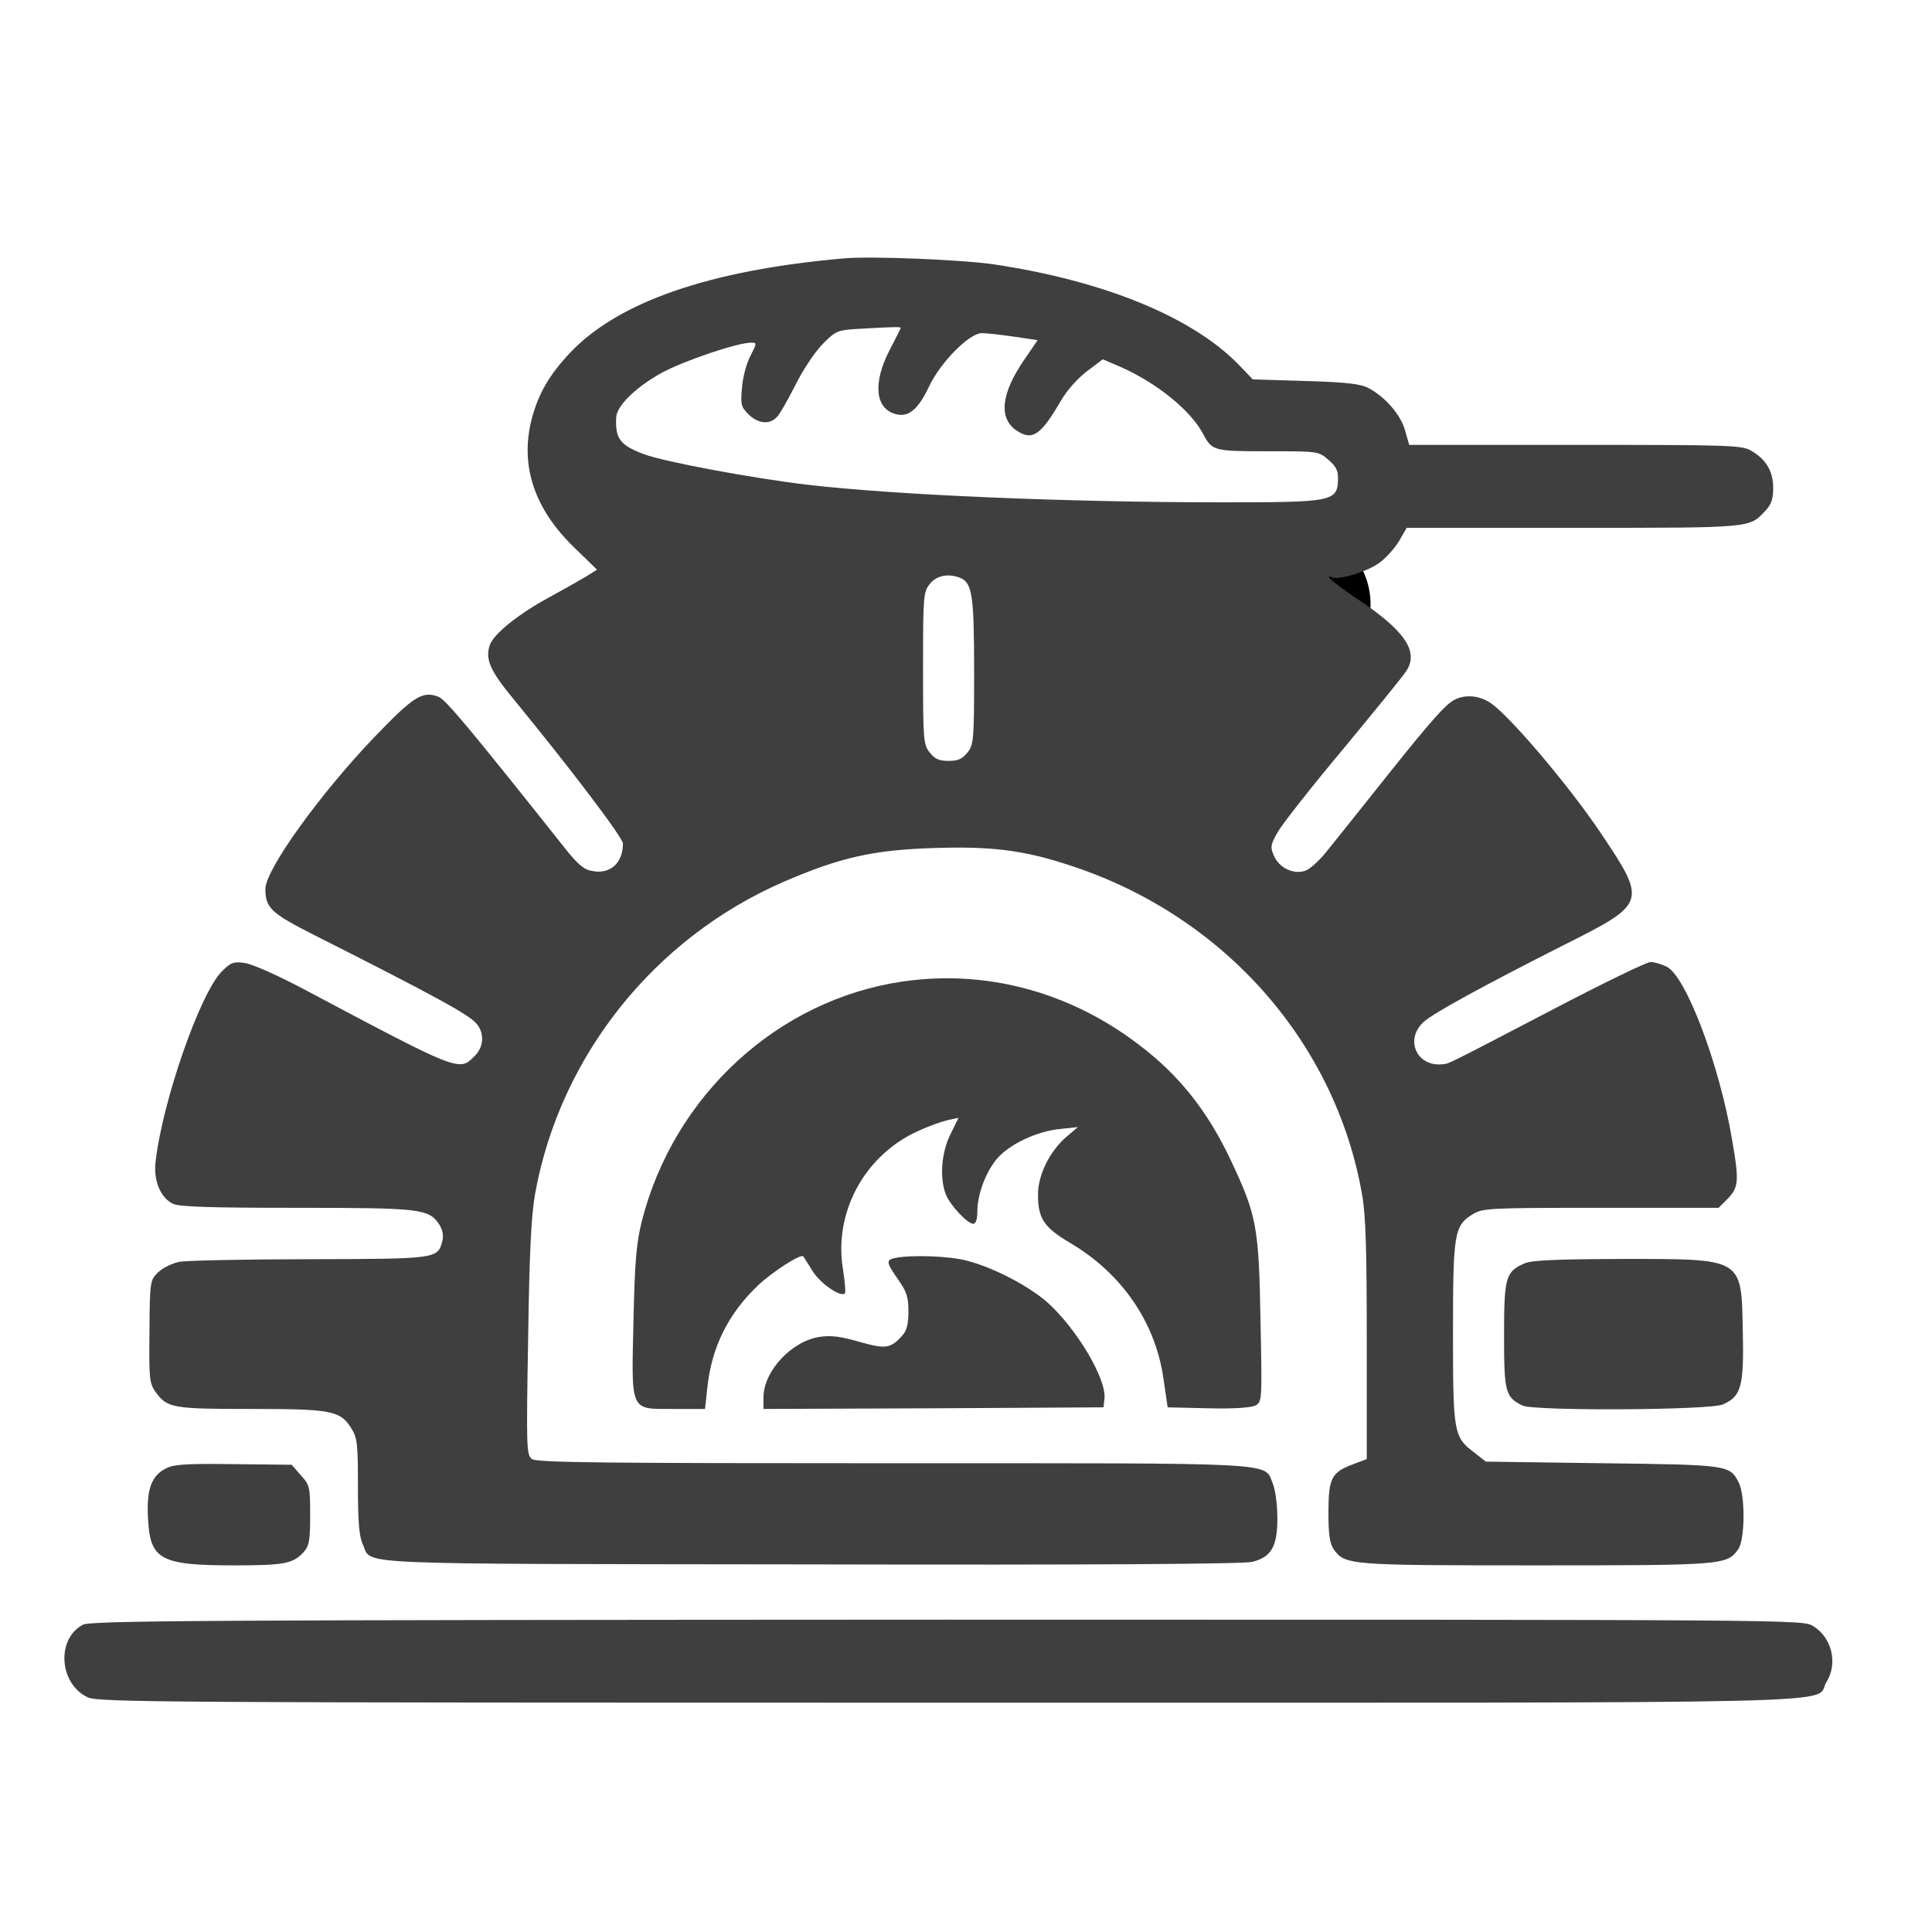
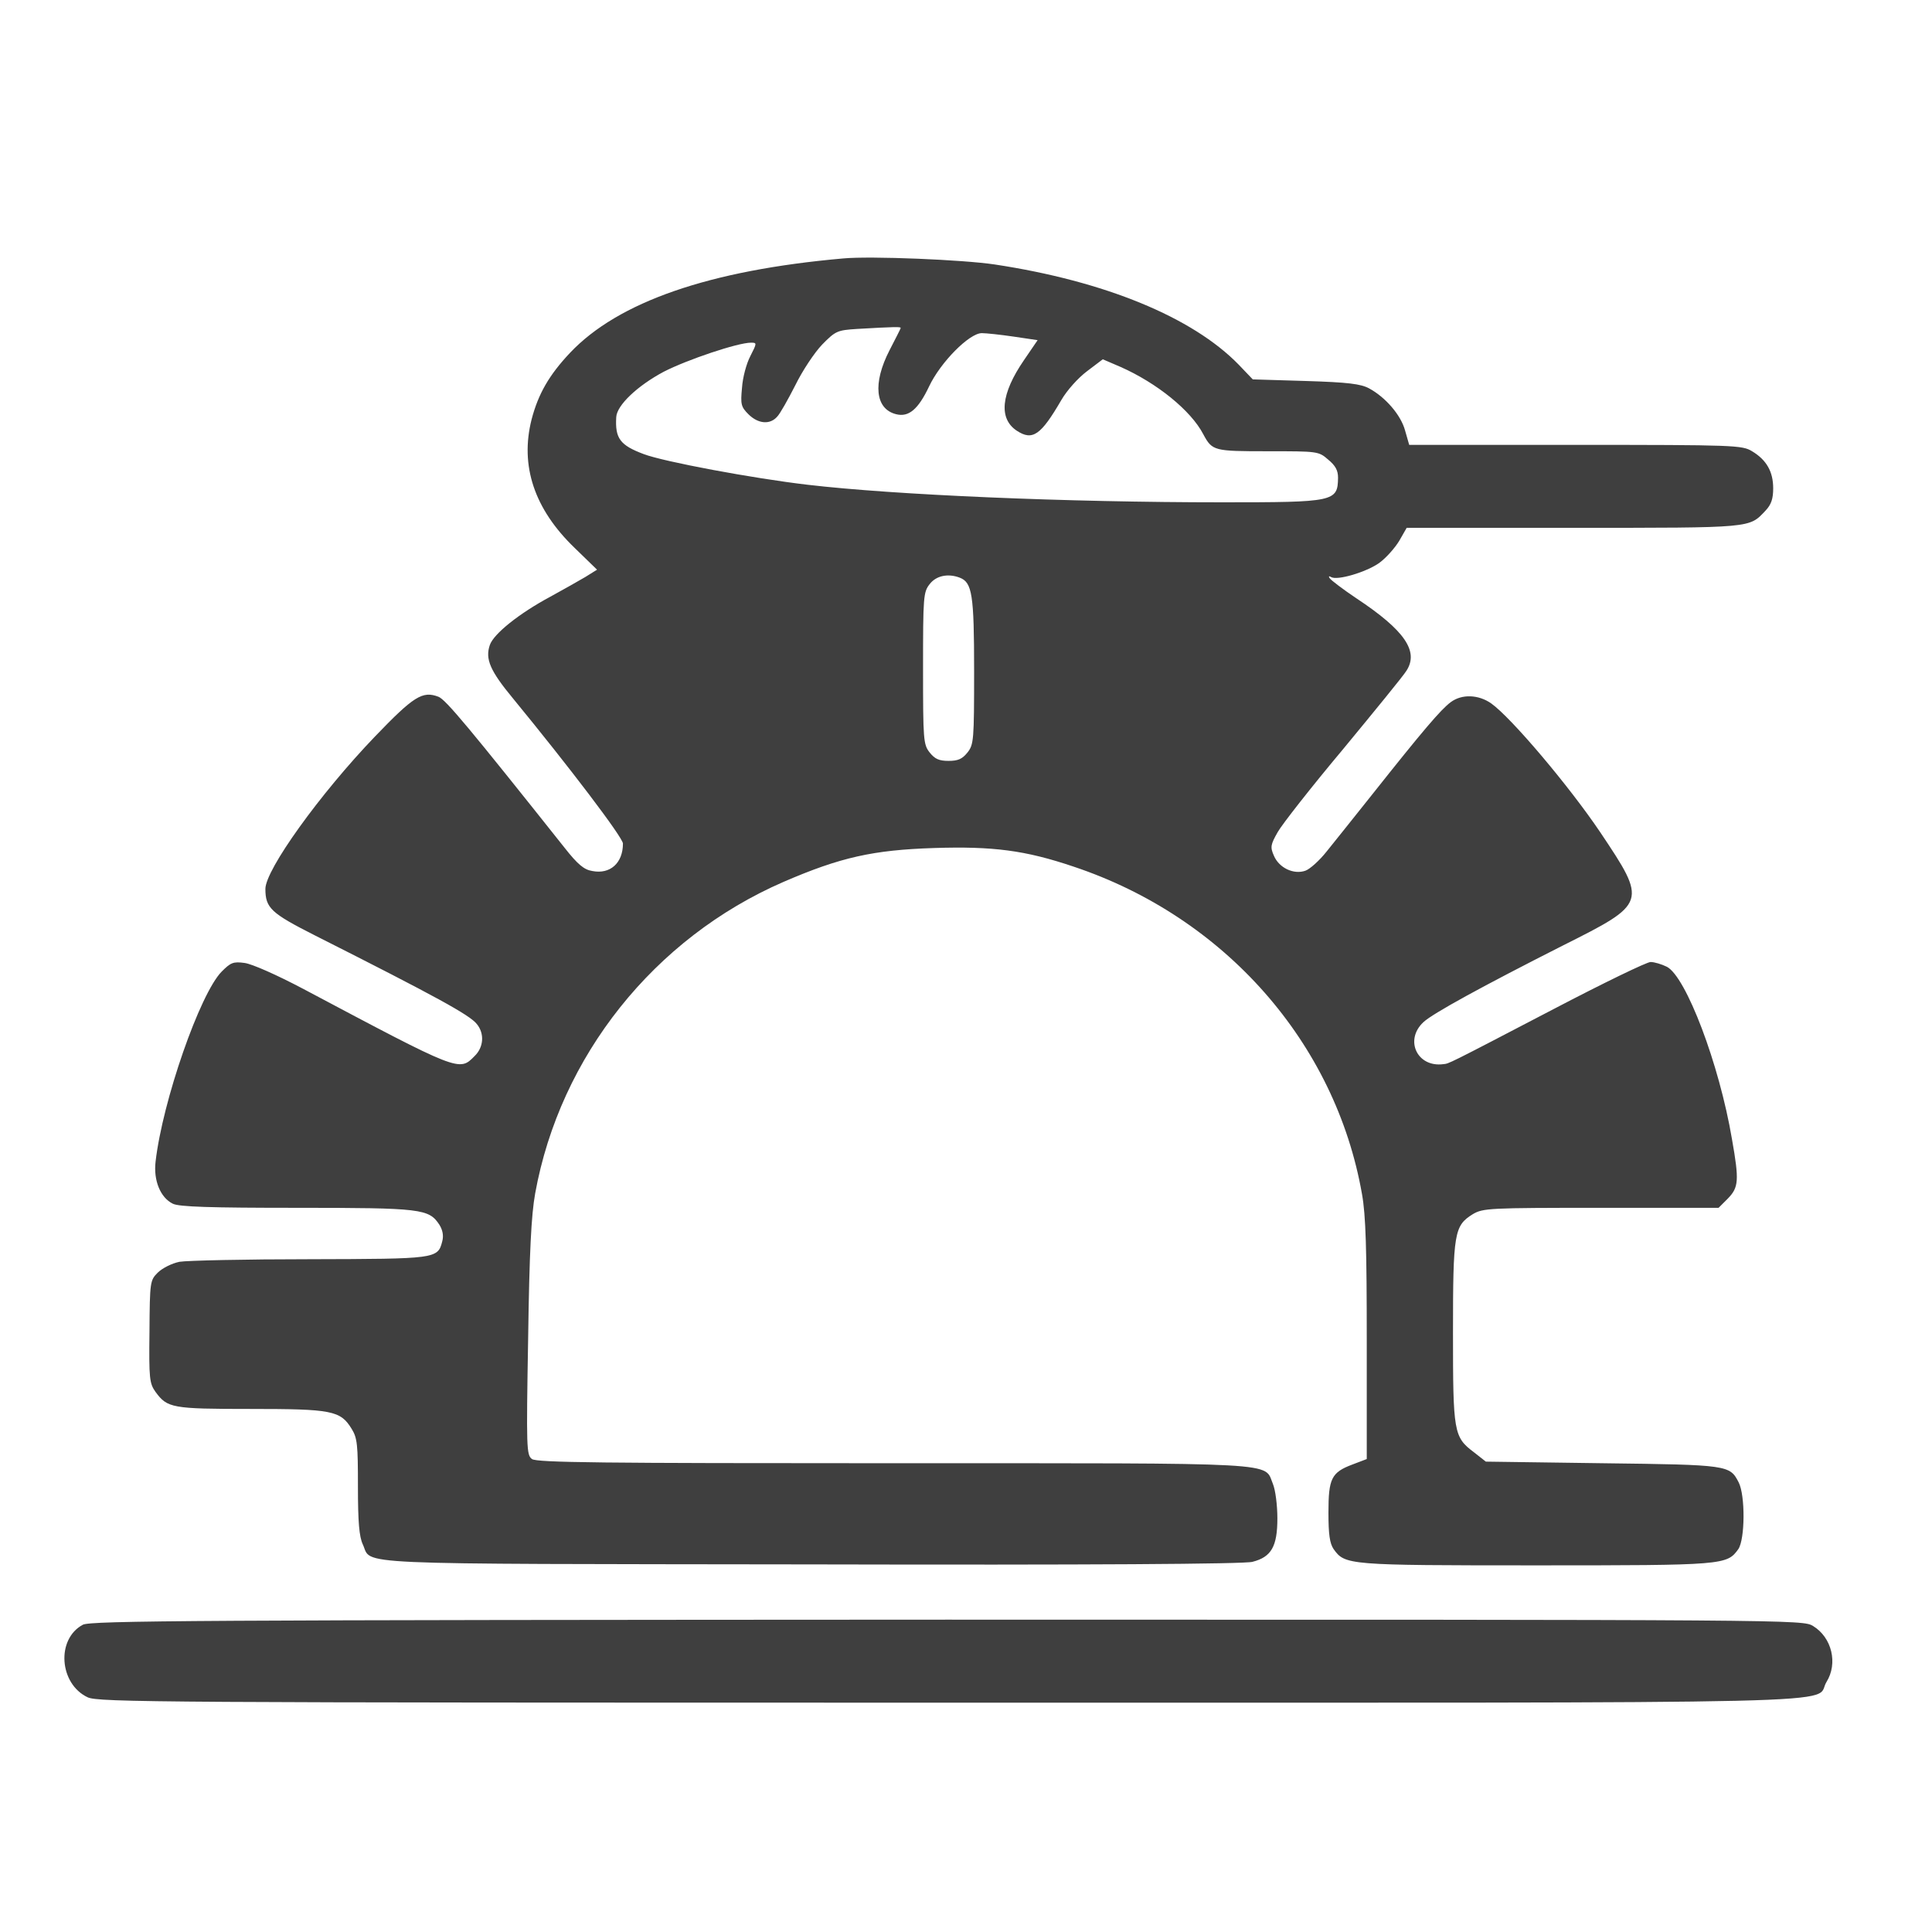
<svg xmlns="http://www.w3.org/2000/svg" width="30" height="30" viewBox="0 0 30 30" fill="none">
-   <path d="M20.037 8.162C20.72 8.162 21.282 8.711 21.282 9.38C21.282 10.049 20.72 10.611 20.05 10.611C19.368 10.611 18.819 10.049 18.819 9.38C18.806 8.711 19.354 8.162 20.037 8.162ZM20.492 9.38C20.492 9.126 20.291 8.925 20.037 8.925C19.796 8.925 19.582 9.139 19.582 9.38C19.582 9.634 19.783 9.848 20.037 9.848C20.291 9.835 20.492 9.634 20.492 9.38Z" fill="black" />
  <path d="M13.093 4.013C11.016 4.196 9.599 4.687 8.85 5.48C8.528 5.822 8.359 6.114 8.255 6.511C8.072 7.23 8.295 7.904 8.924 8.509L9.271 8.846L9.088 8.96C8.989 9.019 8.741 9.158 8.543 9.267C8.062 9.525 7.665 9.842 7.606 10.016C7.531 10.234 7.611 10.417 7.968 10.848C8.835 11.904 9.673 13.005 9.673 13.099C9.673 13.401 9.475 13.58 9.197 13.525C9.068 13.505 8.969 13.421 8.766 13.163C7.289 11.305 6.922 10.863 6.808 10.819C6.56 10.725 6.426 10.809 5.821 11.438C4.969 12.326 4.121 13.505 4.121 13.803C4.121 14.1 4.21 14.18 4.884 14.522C6.788 15.483 7.293 15.761 7.403 15.9C7.526 16.048 7.512 16.262 7.368 16.4C7.13 16.643 7.135 16.643 4.716 15.359C4.294 15.136 3.913 14.968 3.799 14.953C3.62 14.928 3.581 14.948 3.442 15.087C3.105 15.429 2.525 17.094 2.416 18.036C2.381 18.329 2.49 18.596 2.683 18.691C2.778 18.74 3.268 18.755 4.607 18.755C6.55 18.755 6.659 18.77 6.823 19.018C6.872 19.097 6.892 19.186 6.867 19.276C6.798 19.548 6.773 19.548 4.81 19.553C3.819 19.553 2.906 19.573 2.787 19.593C2.668 19.617 2.52 19.692 2.45 19.761C2.331 19.88 2.326 19.9 2.321 20.678C2.312 21.412 2.321 21.481 2.416 21.615C2.599 21.863 2.668 21.878 3.888 21.878C5.152 21.878 5.286 21.903 5.459 22.185C5.549 22.329 5.558 22.433 5.558 23.082C5.558 23.638 5.578 23.861 5.633 23.98C5.787 24.307 5.261 24.282 12.598 24.292C16.895 24.302 19.329 24.287 19.448 24.252C19.741 24.178 19.835 24.014 19.835 23.578C19.835 23.375 19.805 23.137 19.766 23.043C19.622 22.701 19.994 22.721 13.872 22.721C9.331 22.721 8.339 22.711 8.26 22.656C8.176 22.592 8.171 22.498 8.201 20.782C8.22 19.434 8.25 18.864 8.31 18.532C8.696 16.4 10.159 14.566 12.166 13.694C13.049 13.312 13.559 13.198 14.506 13.168C15.418 13.139 15.919 13.203 16.668 13.456C19.017 14.239 20.737 16.192 21.149 18.542C21.208 18.869 21.223 19.399 21.223 20.812V22.656L21 22.741C20.673 22.864 20.628 22.959 20.628 23.489C20.628 23.826 20.648 23.965 20.708 24.054C20.886 24.302 20.921 24.307 23.85 24.307C26.78 24.307 26.815 24.302 26.993 24.054C27.097 23.9 27.102 23.221 26.998 23.018C26.859 22.75 26.845 22.745 24.887 22.721L23.072 22.696L22.889 22.552C22.572 22.314 22.562 22.245 22.562 20.688C22.562 19.142 22.581 19.033 22.869 18.854C23.028 18.76 23.117 18.755 24.857 18.755H26.686L26.83 18.611C26.998 18.438 27.008 18.334 26.894 17.689C26.696 16.519 26.18 15.166 25.883 15.012C25.804 14.973 25.69 14.938 25.63 14.938C25.571 14.938 24.896 15.265 24.128 15.667C22.438 16.549 22.502 16.514 22.413 16.524C22.006 16.579 21.803 16.148 22.105 15.87C22.249 15.736 23.018 15.315 24.272 14.68C25.576 14.026 25.581 14.016 24.847 12.921C24.366 12.207 23.469 11.146 23.156 10.923C22.958 10.784 22.7 10.774 22.527 10.903C22.373 11.017 22.091 11.349 21.312 12.331C21.03 12.683 20.713 13.084 20.599 13.223C20.489 13.362 20.341 13.495 20.271 13.52C20.088 13.585 19.86 13.476 19.781 13.287C19.721 13.153 19.731 13.114 19.84 12.921C19.904 12.806 20.361 12.222 20.856 11.632C21.347 11.037 21.793 10.492 21.838 10.417C22.036 10.115 21.813 9.788 21.064 9.292C20.856 9.153 20.668 9.009 20.648 8.98C20.628 8.95 20.633 8.94 20.668 8.96C20.762 9.019 21.213 8.885 21.416 8.742C21.526 8.662 21.664 8.504 21.729 8.395L21.843 8.196H24.435C27.236 8.196 27.157 8.201 27.415 7.929C27.504 7.835 27.534 7.745 27.534 7.582C27.534 7.324 27.43 7.141 27.206 7.007C27.053 6.913 26.939 6.908 24.465 6.908H21.882L21.818 6.685C21.754 6.447 21.516 6.169 21.258 6.03C21.129 5.961 20.931 5.936 20.276 5.916L19.453 5.891L19.235 5.663C18.517 4.925 17.153 4.365 15.448 4.107C14.957 4.033 13.52 3.973 13.093 4.013ZM13.986 5.093C13.986 5.103 13.906 5.257 13.812 5.44C13.549 5.951 13.589 6.352 13.916 6.432C14.11 6.481 14.258 6.357 14.427 6C14.605 5.624 15.052 5.173 15.245 5.173C15.314 5.173 15.537 5.197 15.741 5.227L16.112 5.282L15.899 5.594C15.542 6.114 15.503 6.501 15.79 6.689C16.033 6.848 16.162 6.759 16.479 6.214C16.568 6.06 16.742 5.867 16.881 5.763L17.124 5.579L17.401 5.698C17.961 5.946 18.492 6.372 18.685 6.744C18.824 7.002 18.849 7.007 19.686 7.007C20.46 7.007 20.475 7.007 20.623 7.136C20.737 7.23 20.777 7.304 20.777 7.418C20.772 7.79 20.723 7.8 18.983 7.8C16.558 7.8 13.896 7.686 12.538 7.527C11.695 7.428 10.307 7.17 9.995 7.051C9.628 6.913 9.549 6.808 9.569 6.476C9.579 6.293 9.896 5.991 10.307 5.772C10.674 5.584 11.457 5.321 11.661 5.321C11.755 5.321 11.755 5.326 11.651 5.53C11.591 5.644 11.532 5.862 11.522 6.02C11.497 6.278 11.507 6.318 11.621 6.432C11.77 6.58 11.953 6.6 12.067 6.471C12.112 6.427 12.236 6.204 12.35 5.981C12.459 5.758 12.647 5.475 12.766 5.351C12.974 5.138 13.004 5.128 13.302 5.108C13.911 5.073 13.986 5.073 13.986 5.093ZM14.903 8.97C15.096 9.044 15.126 9.232 15.126 10.417C15.126 11.493 15.121 11.562 15.022 11.686C14.942 11.785 14.878 11.815 14.729 11.815C14.581 11.815 14.516 11.785 14.437 11.686C14.338 11.562 14.333 11.493 14.333 10.377C14.333 9.262 14.338 9.193 14.437 9.069C14.536 8.94 14.719 8.9 14.903 8.97Z" fill="#3F3F3F" />
-   <path d="M14.016 15.241C12.078 15.523 10.462 17.01 9.966 18.963C9.882 19.301 9.857 19.578 9.837 20.5C9.803 21.943 9.778 21.878 10.462 21.878H10.948L10.982 21.561C11.047 20.922 11.305 20.401 11.775 19.955C12.004 19.742 12.435 19.464 12.474 19.509C12.479 19.519 12.544 19.618 12.618 19.737C12.737 19.93 13.054 20.148 13.119 20.084C13.134 20.069 13.119 19.9 13.089 19.707C12.945 18.83 13.421 17.942 14.249 17.566C14.418 17.486 14.631 17.412 14.72 17.392L14.884 17.357L14.76 17.61C14.621 17.883 14.586 18.284 14.685 18.542C14.745 18.706 15.022 19.003 15.112 19.003C15.151 19.003 15.176 18.939 15.176 18.815C15.176 18.552 15.3 18.215 15.473 18.002C15.662 17.774 16.093 17.566 16.46 17.531L16.738 17.501L16.574 17.64C16.306 17.863 16.118 18.24 16.118 18.547C16.118 18.919 16.207 19.058 16.619 19.301C17.422 19.776 17.942 20.535 18.066 21.407L18.131 21.853L18.76 21.868C19.157 21.878 19.429 21.858 19.494 21.824C19.598 21.769 19.598 21.749 19.573 20.5C19.548 19.053 19.514 18.869 19.112 18.017C18.755 17.258 18.309 16.693 17.684 16.222C16.609 15.399 15.305 15.052 14.016 15.241Z" fill="#3F3F3F" />
-   <path d="M13.903 19.533C13.754 19.563 13.759 19.602 13.947 19.87C14.081 20.059 14.106 20.143 14.106 20.366C14.106 20.559 14.081 20.658 14.012 20.738C13.828 20.941 13.754 20.951 13.348 20.837C13.06 20.753 12.906 20.733 12.733 20.758C12.292 20.822 11.86 21.288 11.855 21.694V21.878L14.498 21.868L17.135 21.853L17.15 21.719C17.184 21.412 16.718 20.629 16.257 20.217C15.95 19.954 15.425 19.682 15.003 19.573C14.731 19.503 14.161 19.483 13.903 19.533Z" fill="#3F3F3F" />
-   <path d="M23.672 19.618C23.379 19.747 23.355 19.831 23.355 20.738C23.355 21.616 23.374 21.69 23.637 21.824C23.811 21.913 26.532 21.898 26.75 21.809C27.038 21.685 27.082 21.531 27.062 20.664C27.038 19.524 27.082 19.549 25.179 19.549C24.153 19.553 23.786 19.568 23.672 19.618Z" fill="#3F3F3F" />
-   <path d="M2.601 22.79C2.358 22.899 2.273 23.112 2.298 23.568C2.328 24.218 2.482 24.307 3.637 24.307C4.405 24.307 4.549 24.282 4.712 24.104C4.801 24.005 4.816 23.93 4.816 23.529C4.816 23.092 4.811 23.063 4.673 22.909L4.529 22.745L3.642 22.735C2.967 22.726 2.724 22.735 2.601 22.79Z" fill="#3F3F3F" />
  <path d="M1.286 25.229C0.87 25.452 0.919 26.146 1.36 26.355C1.519 26.434 2.506 26.439 14.73 26.439C29.363 26.439 28.144 26.469 28.362 26.117C28.541 25.829 28.446 25.428 28.154 25.249C27.99 25.15 27.946 25.15 14.705 25.15C3.051 25.155 1.405 25.165 1.286 25.229Z" fill="#3F3F3F" />
</svg>